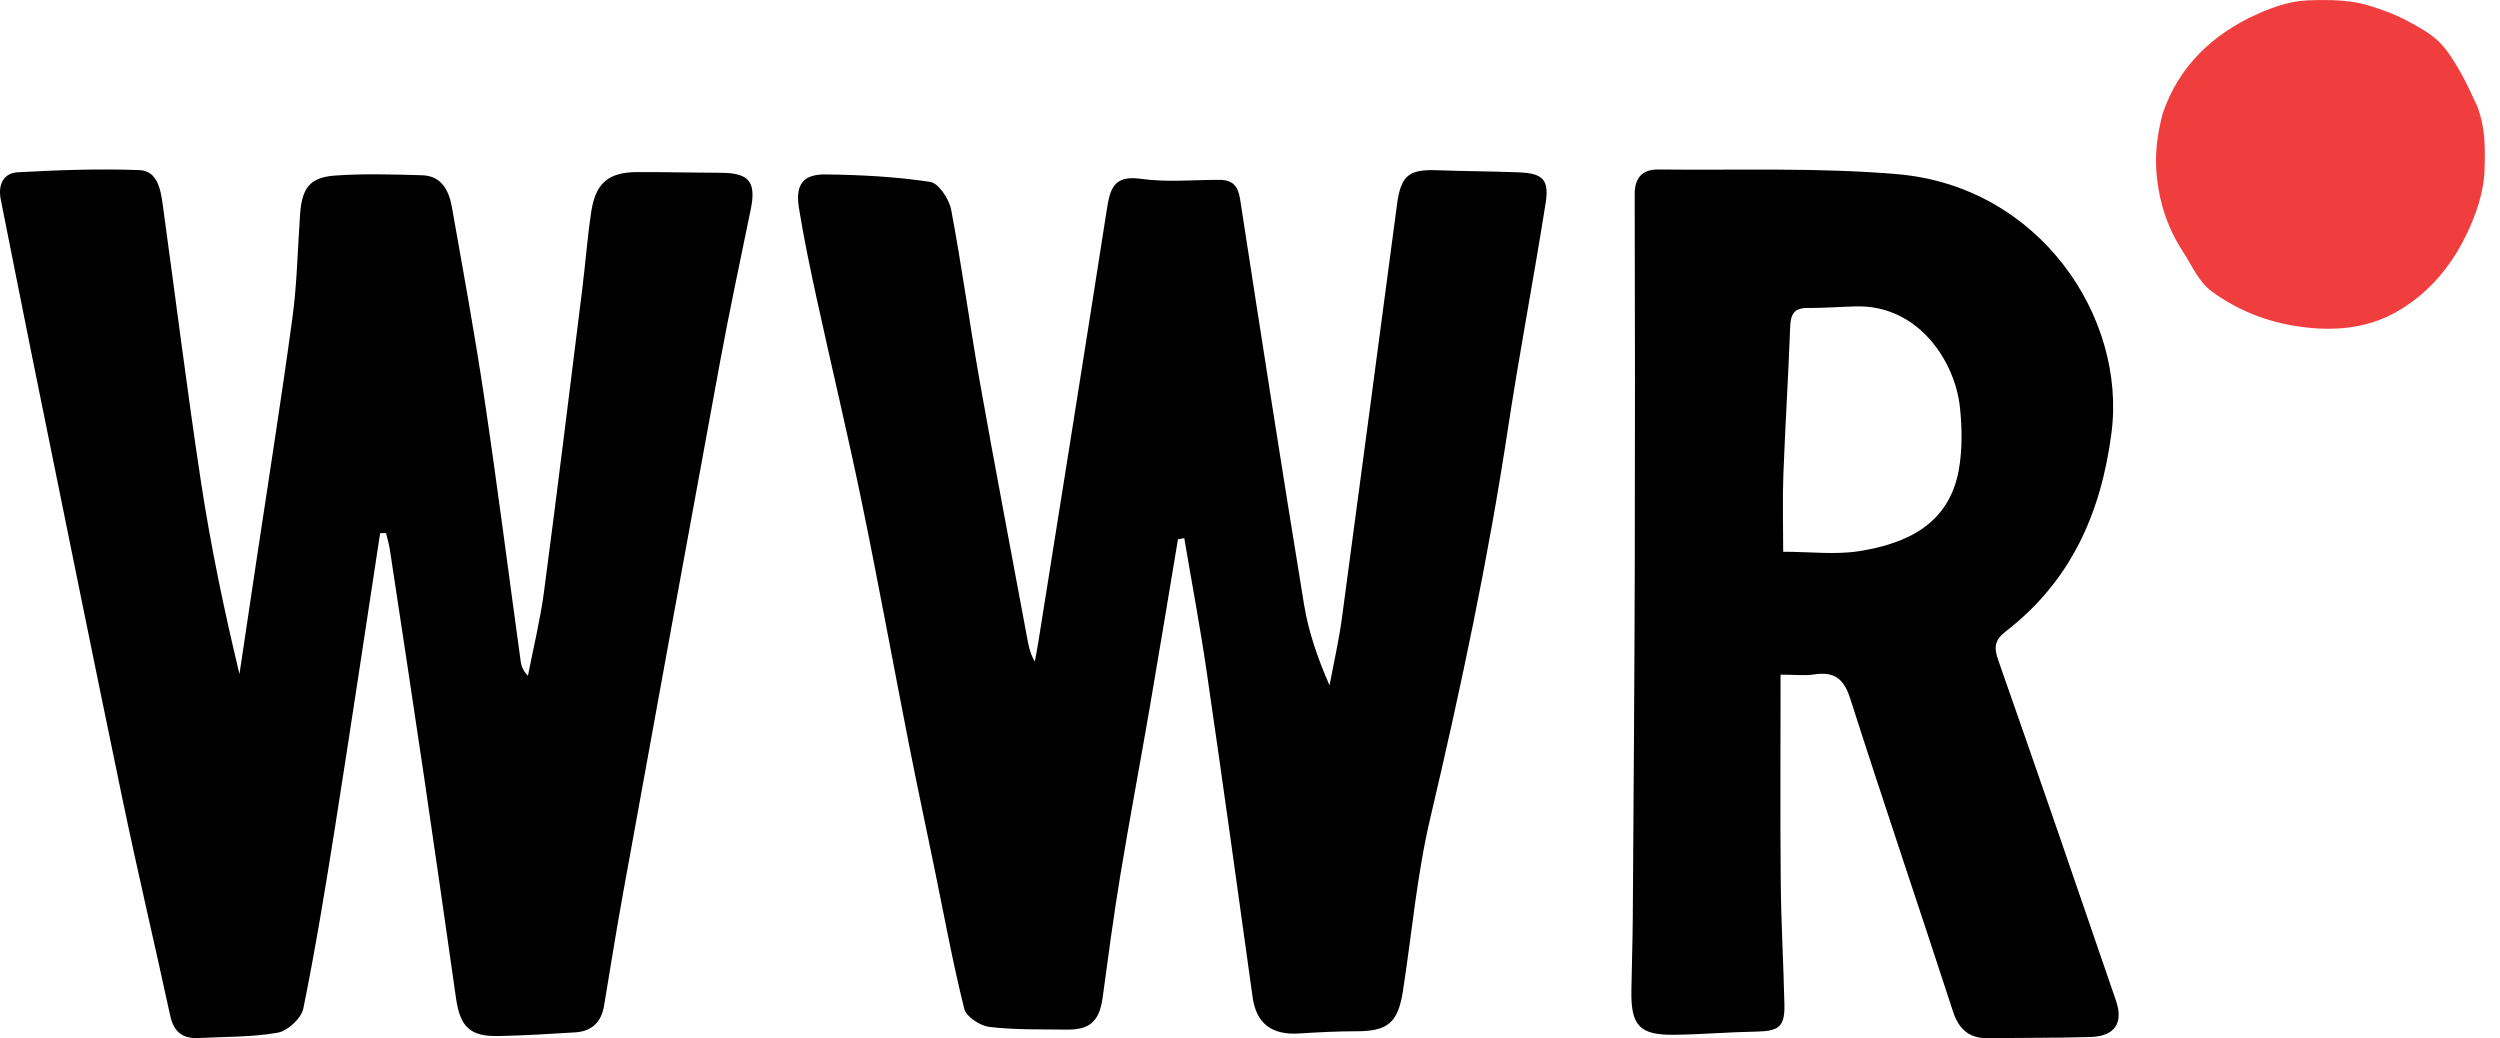
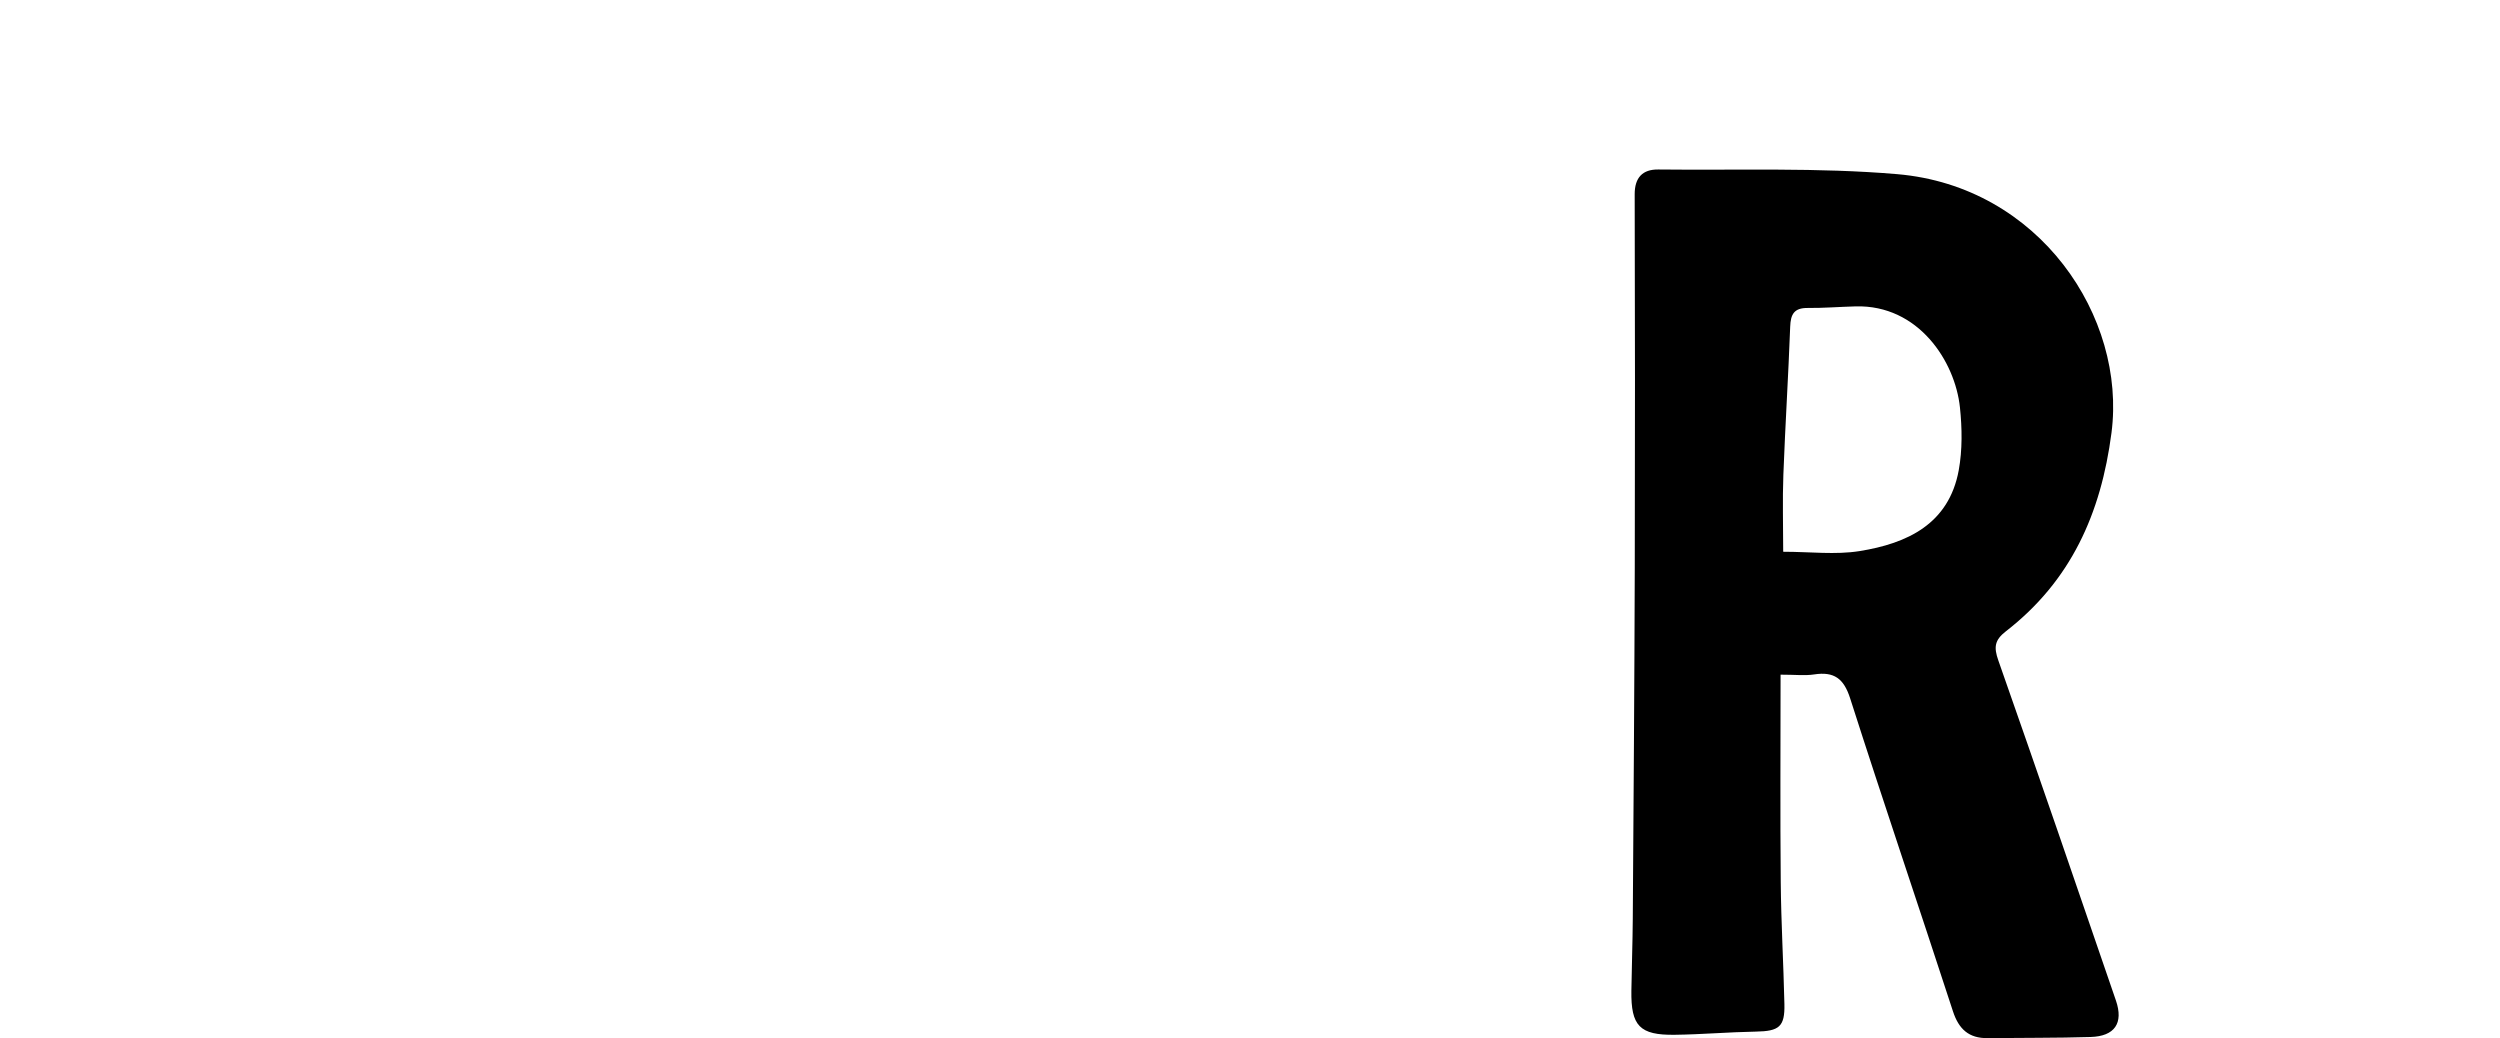
<svg xmlns="http://www.w3.org/2000/svg" width="118px" height="49px" viewBox="0 0 118 49" version="1.1">
  <title>Isotype V2</title>
  <desc>Created with Sketch.</desc>
  <g id="Current" stroke="none" stroke-width="1" fill="none" fill-rule="evenodd">
    <g id="04-/-15---Branding" transform="translate(-194, -467)">
      <g id="Isotype-/-V1" transform="translate(194, 467)">
        <g id="Isotype">
-           <path d="M17.943,25.162 C17.234,29.798 16.541,34.437 15.809,39.069 C15.358,41.922 14.891,44.775 14.317,47.603 C14.224,48.062 13.581,48.658 13.112,48.742 C11.893,48.96 10.631,48.927 9.385,48.996 C8.631,49.038 8.201,48.715 8.034,47.939 C7.294,44.521 6.488,41.118 5.776,37.694 C4.337,30.772 2.94,23.84 1.532,16.912 C1.025,14.414 0.537,11.913 0.036,9.414 C-0.103,8.724 0.16,8.17 0.832,8.132 C2.744,8.026 4.666,7.958 6.578,8.029 C7.425,8.061 7.581,8.93 7.68,9.653 C8.284,14.031 8.828,18.417 9.493,22.785 C9.954,25.806 10.578,28.803 11.303,31.816 C11.569,30.039 11.833,28.263 12.1,26.486 C12.673,22.652 13.284,18.823 13.805,14.981 C14.024,13.366 14.048,11.725 14.166,10.096 C14.255,8.88 14.623,8.375 15.792,8.288 C17.163,8.188 18.549,8.233 19.925,8.272 C20.84,8.298 21.19,8.994 21.328,9.77 C21.862,12.781 22.414,15.79 22.864,18.814 C23.48,22.947 24.008,27.093 24.579,31.233 C24.61,31.454 24.695,31.667 24.919,31.894 C25.176,30.573 25.5,29.26 25.677,27.929 C26.306,23.176 26.887,18.417 27.481,13.66 C27.632,12.444 27.723,11.22 27.904,10.01 C28.109,8.639 28.718,8.128 30.077,8.123 C31.391,8.119 32.706,8.152 34.021,8.156 C35.356,8.159 35.702,8.581 35.436,9.878 C34.946,12.274 34.431,14.665 33.988,17.07 C32.441,25.462 30.916,33.857 29.392,42.253 C29.077,43.99 28.802,45.733 28.511,47.474 C28.381,48.254 27.923,48.681 27.147,48.728 C25.936,48.8 24.725,48.88 23.513,48.901 C22.183,48.924 21.719,48.472 21.524,47.115 C21.028,43.651 20.535,40.188 20.025,36.728 C19.494,33.128 18.945,29.531 18.4,25.934 C18.36,25.675 18.283,25.421 18.223,25.165 C18.13,25.164 18.037,25.163 17.943,25.162 Z M55.6,25.453 C55.159,28.092 54.726,30.733 54.272,33.37 C53.816,36.018 53.318,38.659 52.88,41.309 C52.565,43.22 52.307,45.141 52.048,47.061 C51.897,48.19 51.464,48.614 50.335,48.598 C49.121,48.58 47.899,48.614 46.7,48.471 C46.263,48.419 45.607,47.992 45.514,47.618 C44.974,45.457 44.573,43.261 44.124,41.076 C43.714,39.08 43.288,37.087 42.894,35.087 C42.147,31.286 41.453,27.473 40.671,23.678 C40.013,20.484 39.25,17.312 38.555,14.125 C38.243,12.698 37.945,11.266 37.711,9.825 C37.532,8.72 37.895,8.22 38.971,8.233 C40.62,8.254 42.278,8.339 43.904,8.585 C44.302,8.645 44.8,9.397 44.895,9.899 C45.407,12.605 45.772,15.337 46.252,18.049 C46.959,22.033 47.722,26.007 48.458,29.986 C48.533,30.386 48.589,30.788 48.843,31.23 C48.901,30.909 48.965,30.588 49.016,30.265 C50.094,23.484 51.181,16.706 52.237,9.921 C52.39,8.938 52.548,8.256 53.842,8.44 C55.061,8.615 56.323,8.485 57.566,8.489 C58.171,8.49 58.436,8.77 58.533,9.403 C59.516,15.789 60.51,22.175 61.554,28.551 C61.765,29.843 62.205,31.097 62.754,32.351 C62.951,31.295 63.194,30.245 63.338,29.181 C64.216,22.677 65.069,16.17 65.937,9.664 C66.123,8.272 66.492,7.984 67.85,8.036 C69.131,8.084 70.413,8.084 71.693,8.135 C72.809,8.179 73.128,8.473 72.956,9.566 C72.397,13.122 71.717,16.659 71.177,20.218 C70.24,26.41 68.944,32.522 67.509,38.614 C66.88,41.284 66.641,44.047 66.22,46.768 C65.986,48.282 65.499,48.678 64.009,48.676 C63.106,48.675 62.202,48.725 61.3,48.78 C60.006,48.858 59.294,48.29 59.124,47.071 C58.413,41.953 57.704,36.834 56.958,31.721 C56.65,29.607 56.253,27.506 55.897,25.4 C55.798,25.418 55.699,25.435 55.6,25.453 Z" id="Combined-Shape" fill="#000000" />
          <path d="M84.167,26.043 C85.447,26.043 86.634,26.193 87.768,26.012 C90.026,25.651 91.986,24.732 92.452,22.198 C92.628,21.235 92.612,20.208 92.509,19.229 C92.281,17.058 90.553,14.381 87.587,14.461 C86.831,14.481 86.074,14.543 85.319,14.536 C84.681,14.532 84.518,14.832 84.497,15.419 C84.411,17.748 84.262,20.075 84.175,22.404 C84.13,23.591 84.167,24.781 84.167,26.043 M84.043,31.844 C84.043,35.193 84.021,38.412 84.051,41.631 C84.068,43.552 84.181,45.472 84.224,47.393 C84.248,48.466 83.975,48.673 82.874,48.692 C81.598,48.714 80.322,48.826 79.046,48.842 C77.391,48.863 76.978,48.422 77.001,46.766 C77.017,45.635 77.059,44.505 77.067,43.375 C77.104,37.845 77.146,32.316 77.161,26.785 C77.177,20.914 77.173,15.042 77.157,9.169 C77.156,8.379 77.532,7.992 78.268,8 C82.029,8.043 85.808,7.901 89.547,8.22 C96.267,8.795 100.37,14.966 99.662,20.43 C99.167,24.242 97.743,27.422 94.678,29.797 C94.14,30.215 94.104,30.553 94.32,31.169 C96.197,36.513 98.037,41.871 99.873,47.229 C100.237,48.293 99.814,48.912 98.678,48.946 C97.059,48.996 95.438,48.981 93.818,49 C92.928,49.011 92.454,48.574 92.18,47.735 C90.574,42.807 88.907,37.899 87.327,32.962 C87.026,32.023 86.568,31.689 85.626,31.833 C85.196,31.899 84.748,31.844 84.043,31.844" id="Fill-35" fill="#000000" />
-           <path d="M106.585,0.646 C107.328,0.316 108.105,0.053 108.908,0.018 C109.653,-0.015 110.424,-0.011 111.168,0.11 C111.81,0.214 112.88,0.604 113.444,0.892 C115.003,1.686 115.285,2.059 115.815,2.874 C116.398,3.772 116.811,4.813 116.916,4.99 C117.318,6.039 117.301,6.963 117.271,7.983 C117.239,9.11 116.855,10.181 116.355,11.191 C115.615,12.687 114.531,13.928 113.082,14.738 C111.823,15.442 110.406,15.621 108.929,15.465 C107.248,15.288 105.751,14.74 104.412,13.768 C103.776,13.306 103.474,12.554 103.051,11.904 C102.33,10.796 101.936,9.641 101.801,8.335 C101.699,7.341 101.805,6.399 102.082,5.347 C102.824,3.175 104.388,1.621 106.585,0.646 Z" id="Fill-29" fill="#F03E3E" />
        </g>
      </g>
    </g>
  </g>
</svg>